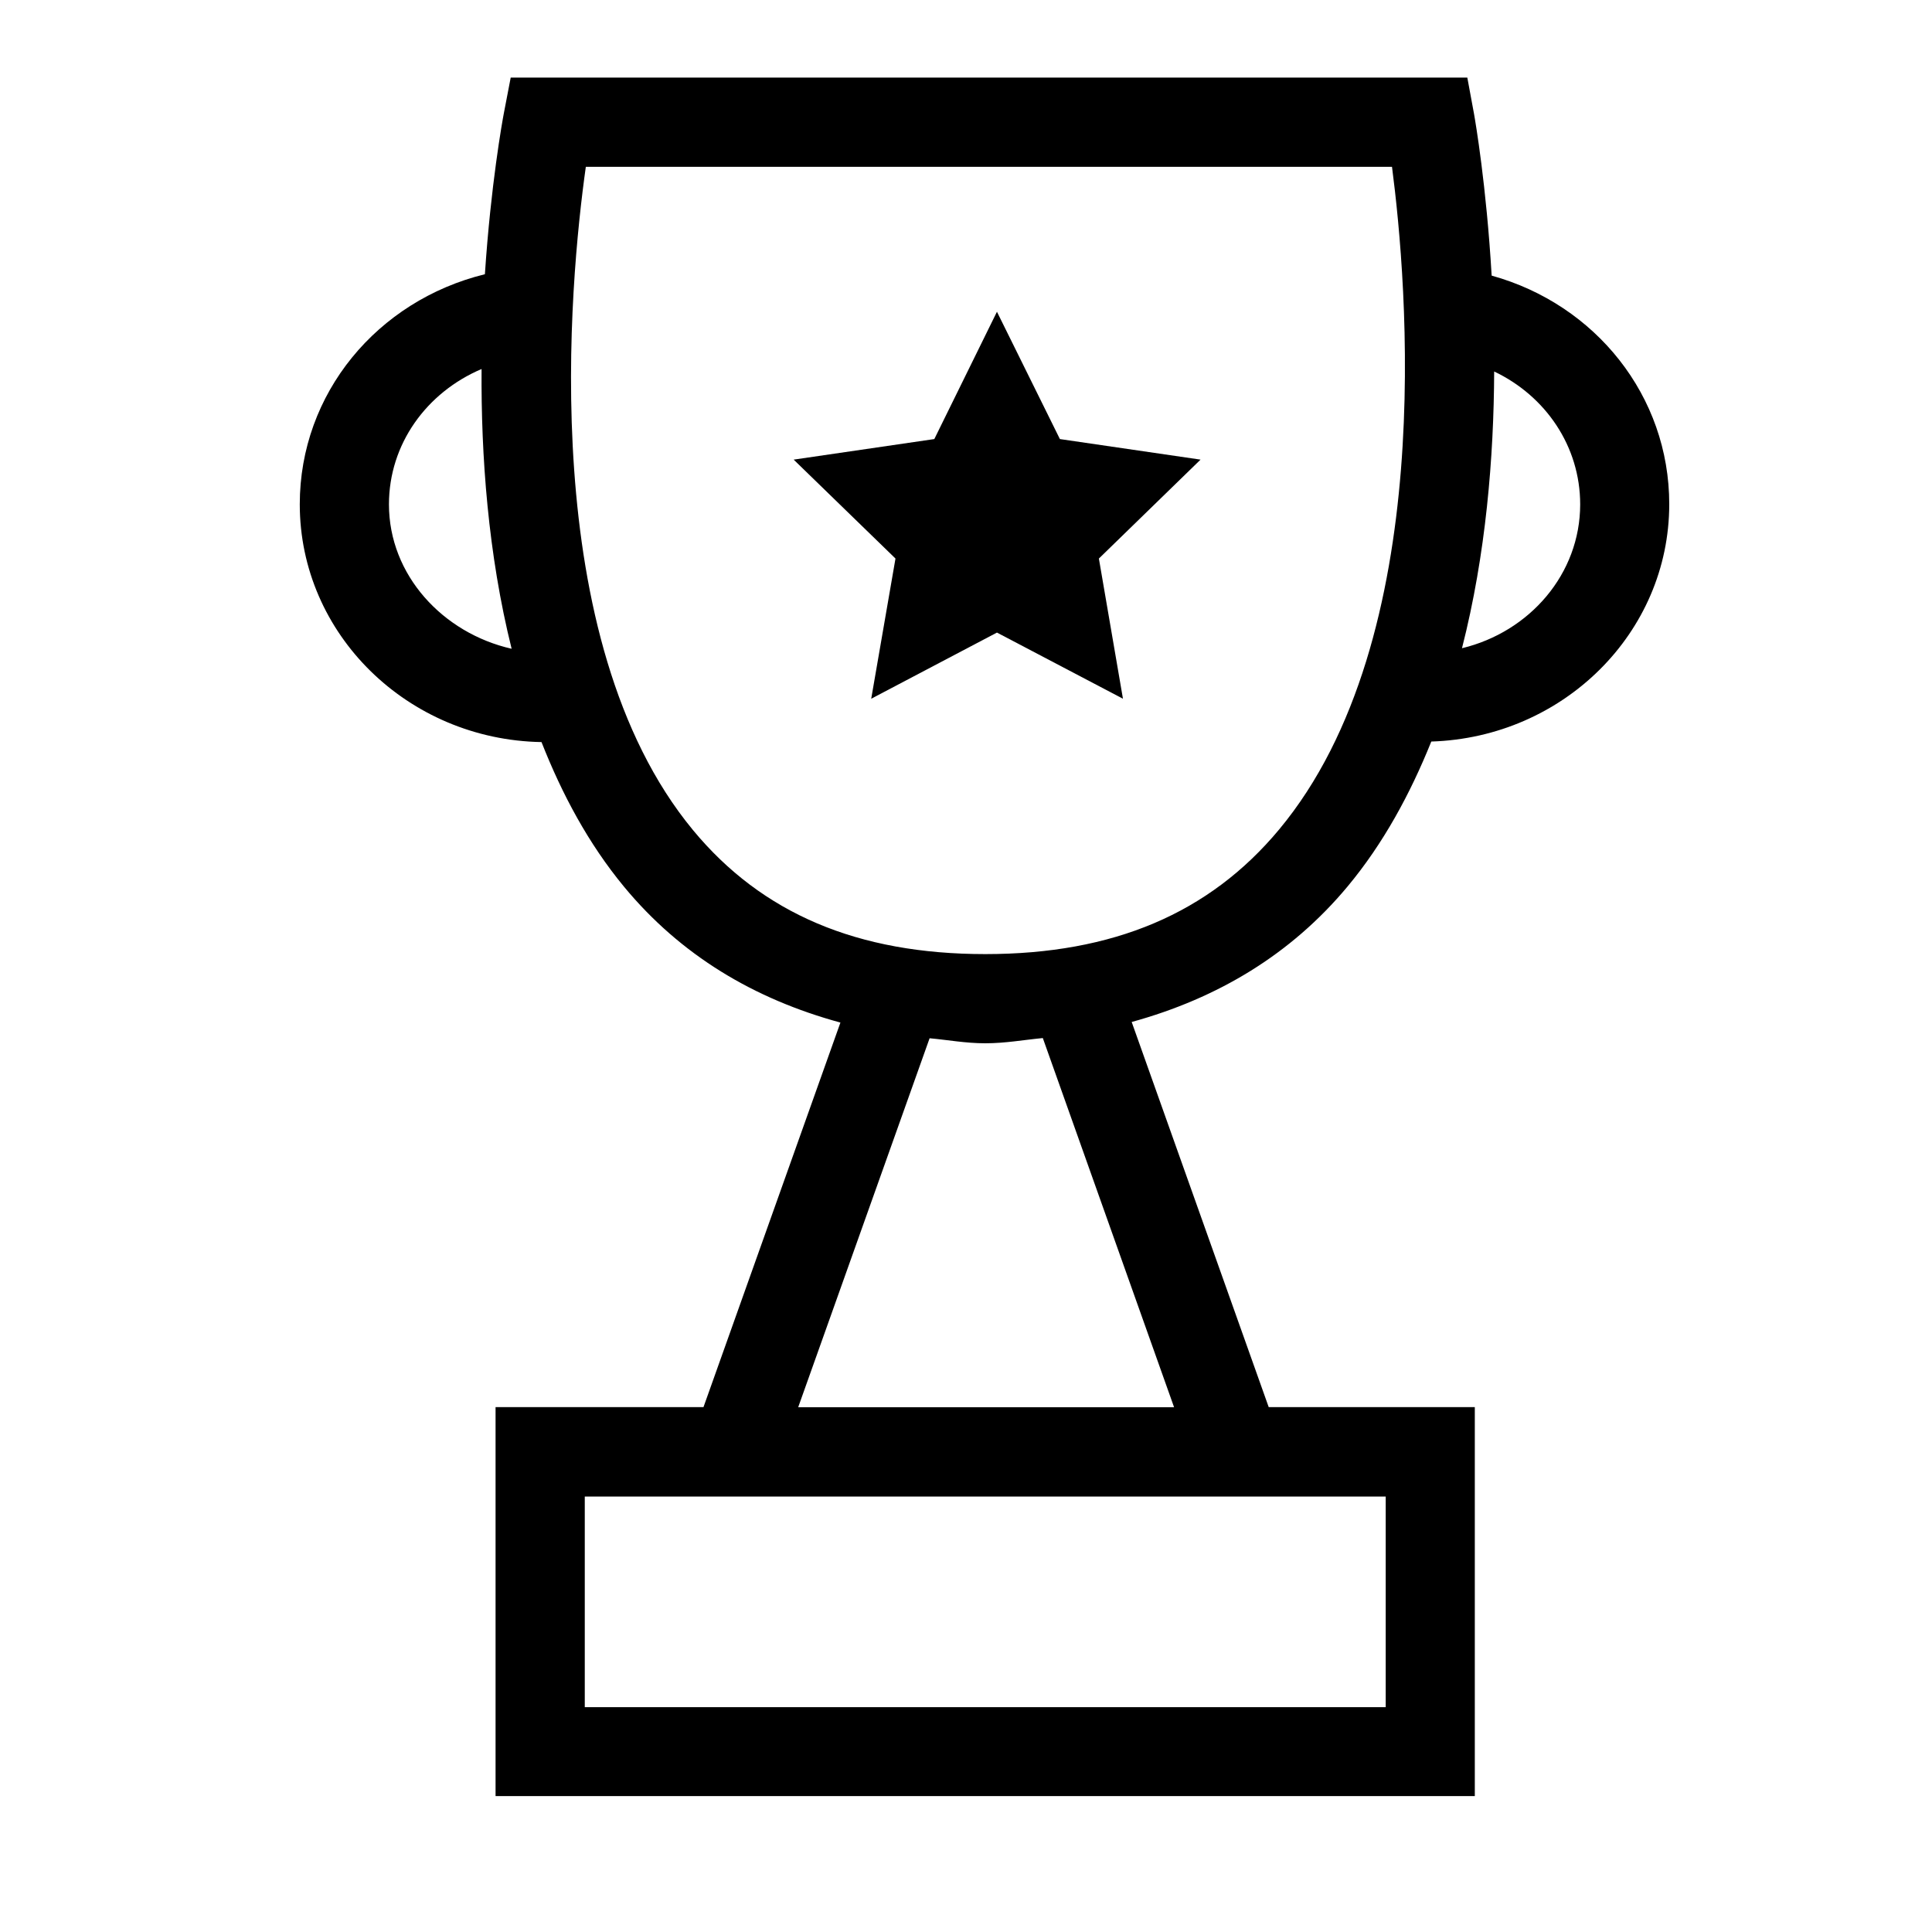
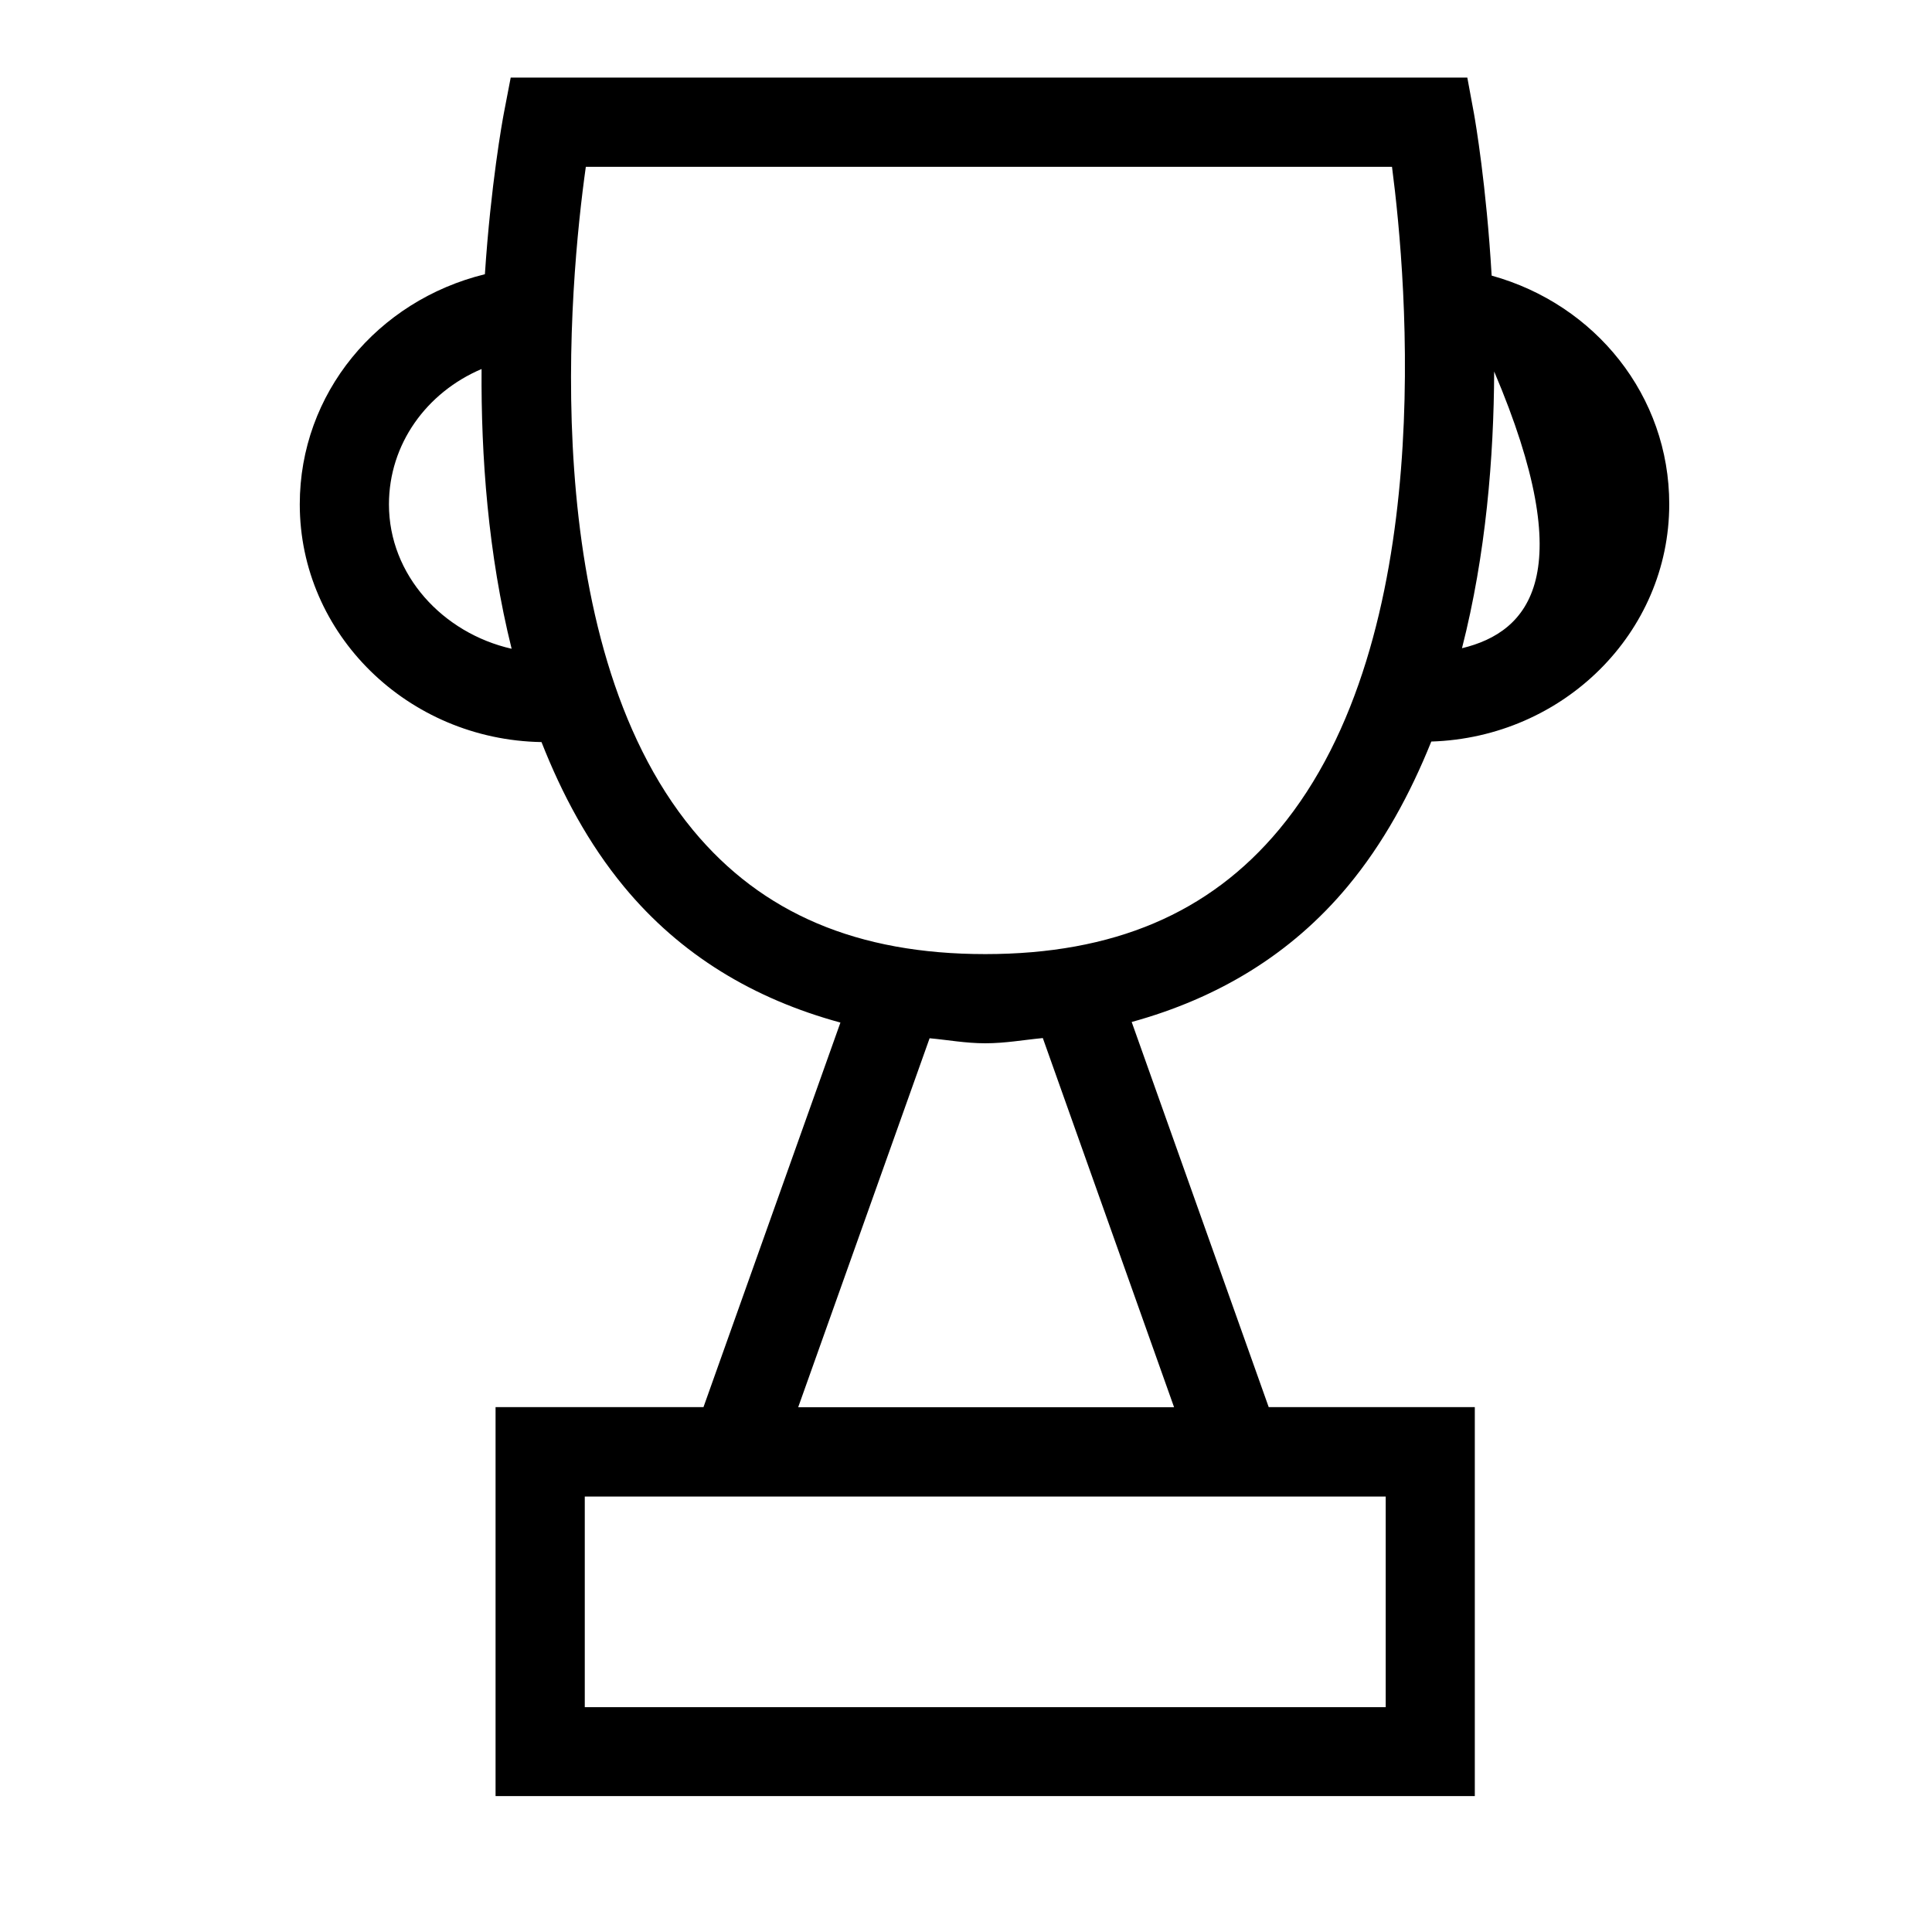
<svg xmlns="http://www.w3.org/2000/svg" version="1.1" x="0px" y="0px" viewBox="0 0 50 50" enable-background="new 0 0 50 50" xml:space="preserve" aria-hidden="true" width="50px" height="50px">
  <defs>
    <linearGradient class="cerosgradient" data-cerosgradient="true" id="CerosGradient_id8e6a1020c" x1="50%" y1="100%" x2="50%" y2="0%">
      <stop offset="0%" stop-color="#d1d1d1" />
      <stop offset="100%" stop-color="#d1d1d1" />
    </linearGradient>
    <linearGradient />
  </defs>
  <g>
-     <path fill="#000000" d="M38.604,7.133c-0.137-2.339-0.422-3.991-0.455-4.178l-0.175-0.947H13.217l-0.18,0.936   c-0.035,0.185-0.334,1.83-0.488,4.153c-2.785,0.683-4.791,3.085-4.791,5.954c0,3.364,2.799,6.095,6.256,6.154   c0.532,1.352,1.216,2.631,2.137,3.745c1.462,1.769,3.361,2.905,5.599,3.514l-3.544,9.952h-5.381v10.067h25.343V36.416h-5.334   l-3.546-9.967c2.225-0.613,4.12-1.746,5.588-3.508c0.925-1.111,1.619-2.393,2.166-3.75c3.414-0.106,6.158-2.812,6.158-6.143   C43.201,10.25,41.295,7.879,38.604,7.133z M10.066,13.054c0-1.562,0.973-2.898,2.397-3.504c-0.016,2.237,0.167,4.786,0.778,7.24   C11.461,16.386,10.066,14.883,10.066,13.054z M35.862,44.181H15.134v-5.451h20.728V44.181z M30.385,36.419h-9.728l3.401-9.549   c0.481,0.044,0.933,0.13,1.44,0.13c0.524,0,0.993-0.088,1.49-0.135L30.385,36.419z M33.103,21.468   c-1.807,2.17-4.292,3.224-7.604,3.224c-3.304,0-5.778-1.05-7.565-3.21c-4.085-4.943-3.19-14.2-2.773-17.164h20.864   C36.413,7.289,37.229,16.517,33.103,21.468z M37.836,16.776c0.62-2.427,0.824-4.944,0.833-7.162   c1.333,0.634,2.226,1.938,2.226,3.439C40.895,14.852,39.588,16.354,37.836,16.776z" />
-     <polygon fill="#000000" points="27.43,11.363 25.801,8.068 24.18,11.363 20.54,11.895 23.175,14.455 22.547,18.083 25.801,16.371    29.062,18.083 28.439,14.455 31.07,11.895  " />
+     <path fill="#000000" d="M38.604,7.133c-0.137-2.339-0.422-3.991-0.455-4.178l-0.175-0.947H13.217l-0.18,0.936   c-0.035,0.185-0.334,1.83-0.488,4.153c-2.785,0.683-4.791,3.085-4.791,5.954c0,3.364,2.799,6.095,6.256,6.154   c0.532,1.352,1.216,2.631,2.137,3.745c1.462,1.769,3.361,2.905,5.599,3.514l-3.544,9.952h-5.381v10.067h25.343V36.416h-5.334   l-3.546-9.967c2.225-0.613,4.12-1.746,5.588-3.508c0.925-1.111,1.619-2.393,2.166-3.75c3.414-0.106,6.158-2.812,6.158-6.143   C43.201,10.25,41.295,7.879,38.604,7.133z M10.066,13.054c0-1.562,0.973-2.898,2.397-3.504c-0.016,2.237,0.167,4.786,0.778,7.24   C11.461,16.386,10.066,14.883,10.066,13.054z M35.862,44.181H15.134v-5.451h20.728V44.181z M30.385,36.419h-9.728l3.401-9.549   c0.481,0.044,0.933,0.13,1.44,0.13c0.524,0,0.993-0.088,1.49-0.135L30.385,36.419z M33.103,21.468   c-1.807,2.17-4.292,3.224-7.604,3.224c-3.304,0-5.778-1.05-7.565-3.21c-4.085-4.943-3.19-14.2-2.773-17.164h20.864   C36.413,7.289,37.229,16.517,33.103,21.468z M37.836,16.776c0.62-2.427,0.824-4.944,0.833-7.162   C40.895,14.852,39.588,16.354,37.836,16.776z" />
  </g>
</svg>